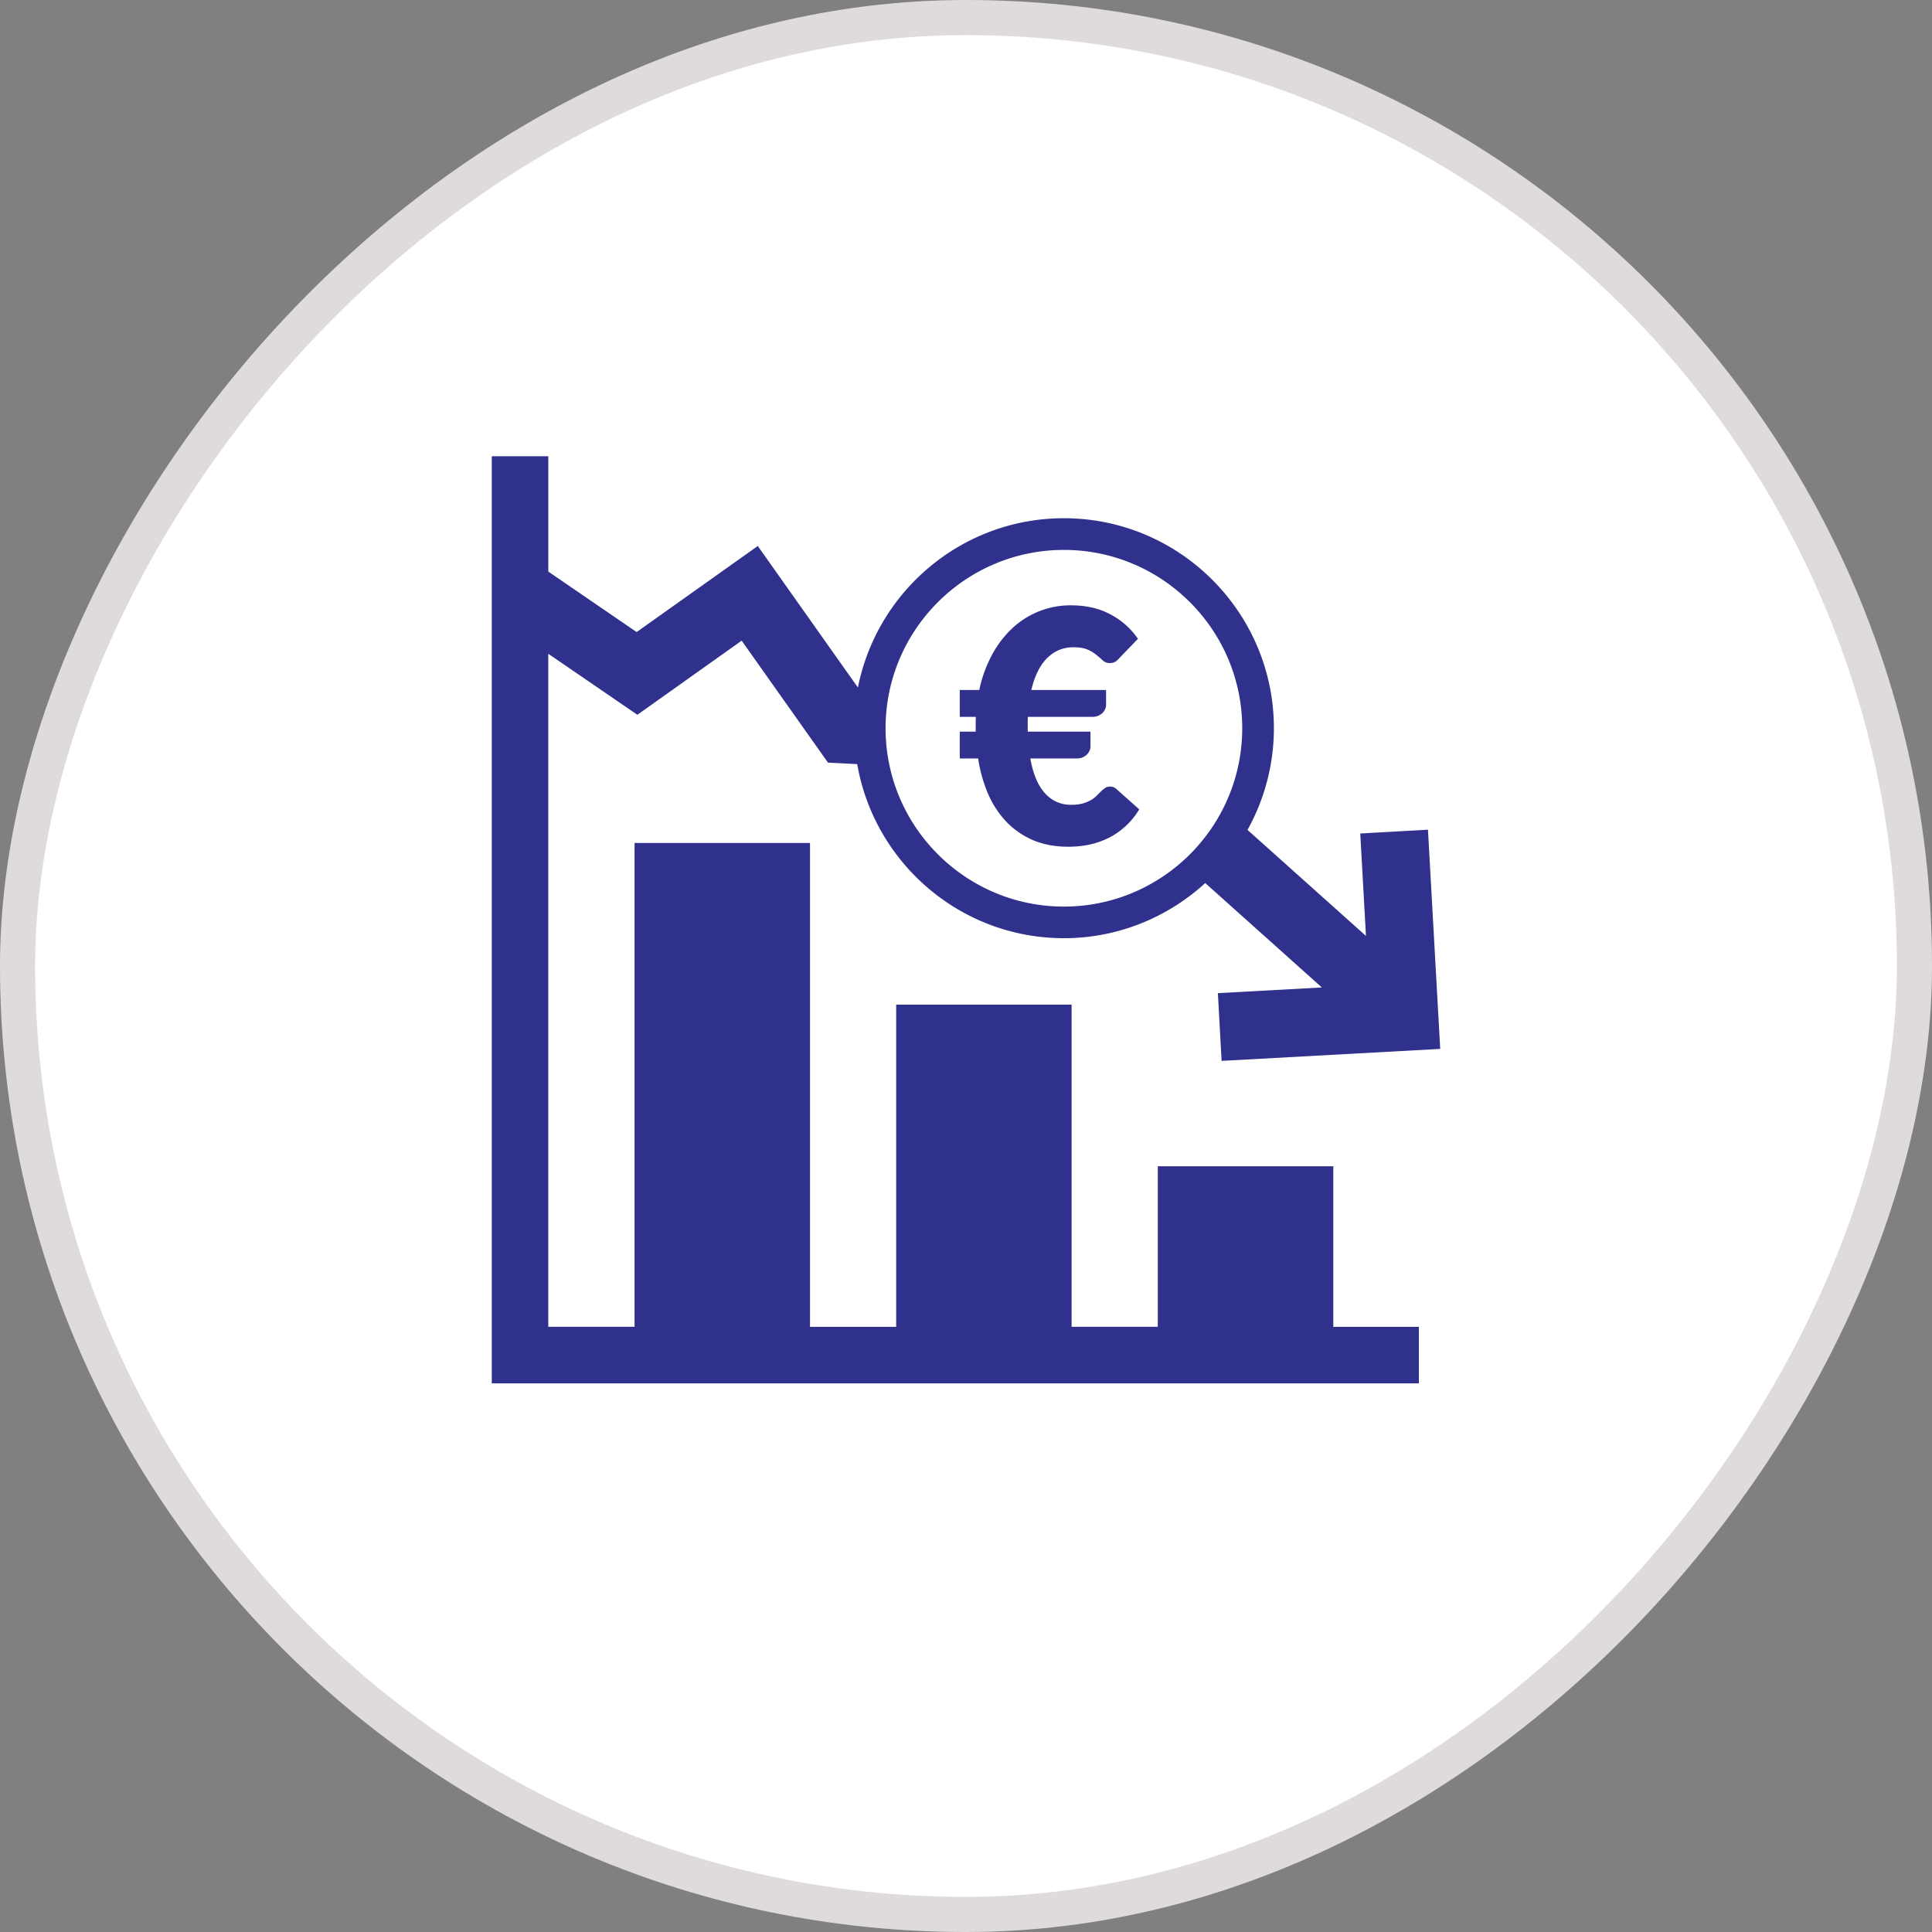
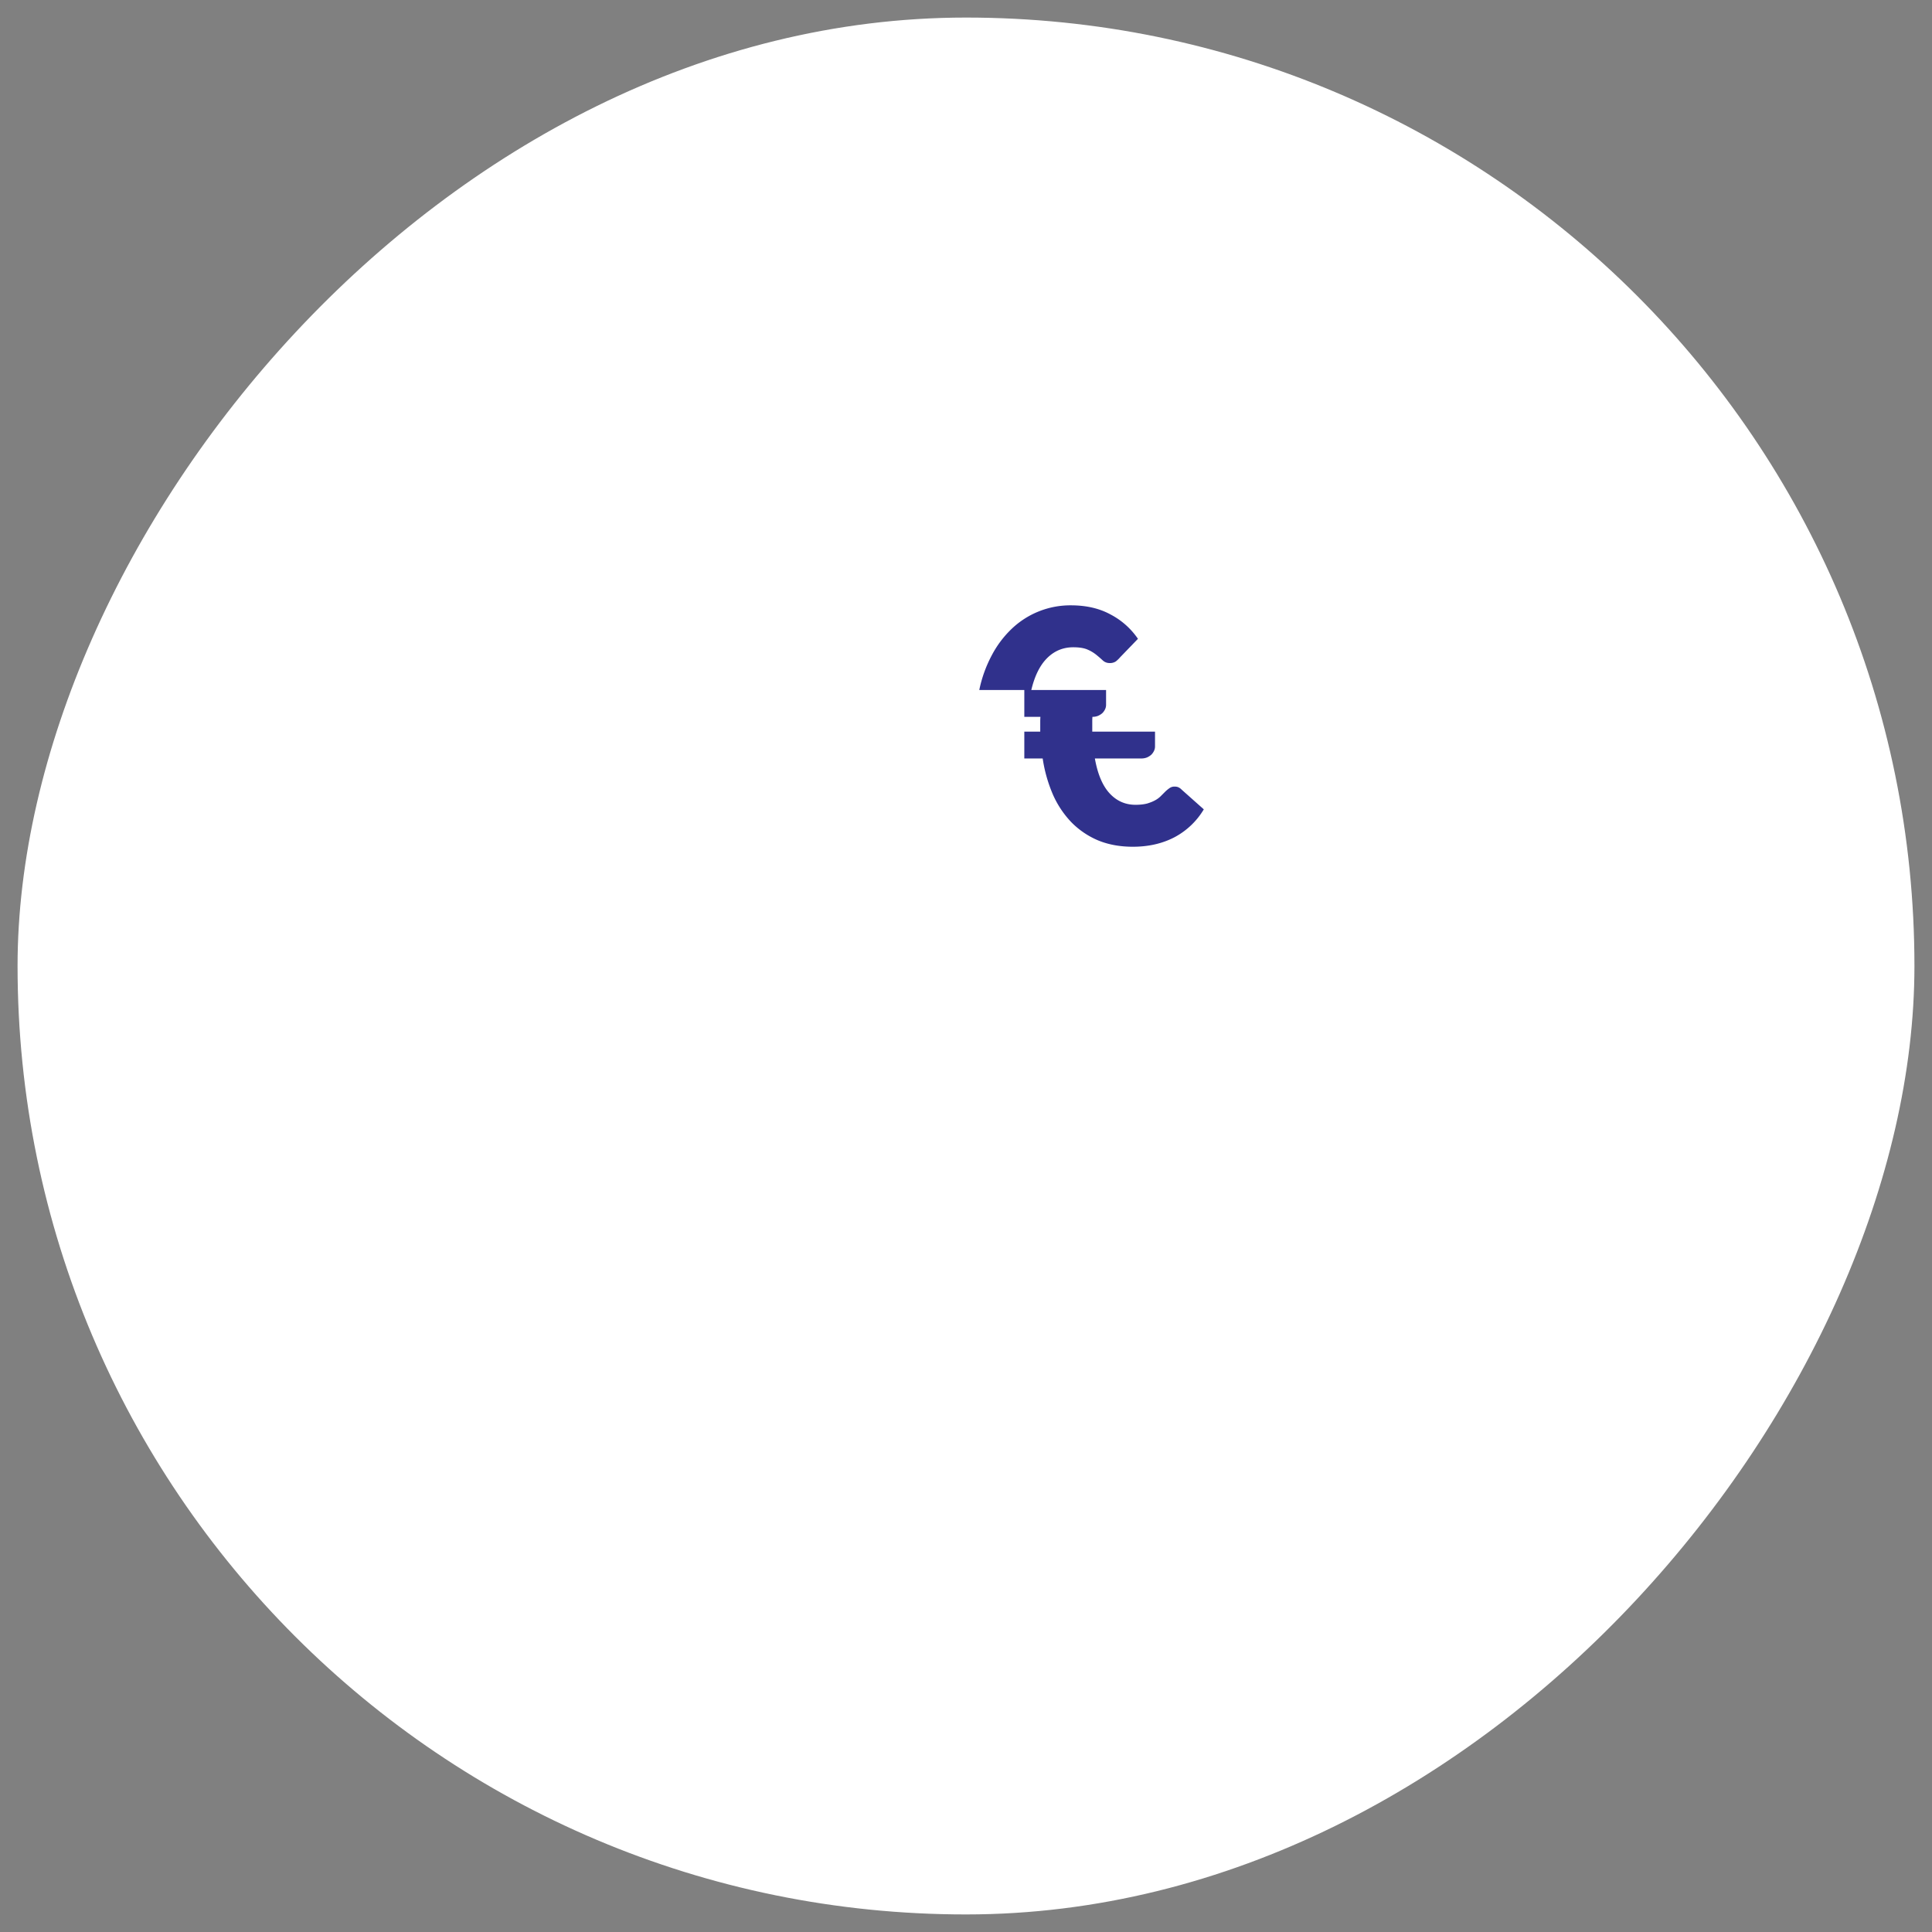
<svg xmlns="http://www.w3.org/2000/svg" width="110" height="110" fill="none" viewBox="0 0 110 110">
  <rect x="0" y="0" width="110" height="110" fill="#808080" stroke="none" />
  <rect width="108" height="108" x="-1" y="1" fill="#fff" rx="54" transform="matrix(-1 0 0 1 108 0)" />
-   <path fill="#30318C" d="M75.911 66.401H65.92v9.142h-4.907V57.2h-9.989v18.344h-4.905V47.996h-9.99v27.547h-4.912v-38.32l5.073 3.474 5.937-4.22 4.915 6.944 1.664.084c.974 5.62 5.873 9.912 11.769 9.912 3.1 0 5.92-1.196 8.047-3.139l6.638 5.944-5.918.324.21 3.856L82 59.72l-.698-12.48-3.855.215.325 5.833-6.745-6.038a11.877 11.877 0 0 0 1.503-5.788c0-6.592-5.364-11.956-11.956-11.956-5.8 0-10.645 4.153-11.727 9.64l-5.702-8.059-6.897 4.9-5.03-3.444v-6.566H28v52.785h52.785v-3.218h-4.873V66.4zM60.574 31.31c5.599 0 10.153 4.555 10.153 10.153 0 5.6-4.554 10.154-10.153 10.154s-10.153-4.555-10.153-10.154c-.001-5.599 4.554-10.153 10.153-10.153z" />
-   <path fill="#30318C" d="M54.645 39.287h1.111a7.323 7.323 0 0 1 .713-1.98 5.826 5.826 0 0 1 1.157-1.528 4.84 4.84 0 0 1 3.35-1.314c.876 0 1.632.176 2.268.528a4.285 4.285 0 0 1 1.546 1.379l-1.019 1.055a1.692 1.692 0 0 1-.24.231.594.594 0 0 1-.352.093.554.554 0 0 1-.38-.139 6.998 6.998 0 0 0-.351-.306 2.115 2.115 0 0 0-.51-.314c-.203-.093-.48-.139-.832-.139-.58 0-1.077.207-1.49.62-.408.407-.707 1.012-.898 1.814h4.257v.852a.57.57 0 0 1-.055.24.77.77 0 0 1-.157.223.911.911 0 0 1-.25.157.842.842 0 0 1-.315.055h-3.675a3.62 3.62 0 0 0-.009.26v.583h3.573v.851a.57.57 0 0 1-.056.24.772.772 0 0 1-.157.223.91.91 0 0 1-.25.157.842.842 0 0 1-.315.056h-2.647c.16.895.441 1.558.843 1.99.4.432.891.648 1.471.648.26 0 .482-.025.667-.074.185-.056.342-.12.472-.195a1.37 1.37 0 0 0 .324-.25l.25-.25c.08-.074.157-.135.23-.185a.475.475 0 0 1 .279-.083c.086 0 .157.012.212.037a.605.605 0 0 1 .195.139l1.259 1.12a4.275 4.275 0 0 1-1.676 1.592c-.69.358-1.477.537-2.36.537-.734 0-1.394-.12-1.98-.361a4.683 4.683 0 0 1-1.518-1.028 5.457 5.457 0 0 1-1.056-1.582 8.224 8.224 0 0 1-.583-2.055h-1.046v-1.527h.907V41.073c0-.086.004-.172.01-.259h-.917v-1.527z" />
-   <rect width="108" height="108" x="-1" y="1" stroke="#DFDBDB" stroke-width="2" rx="54" transform="matrix(-1 0 0 1 108 0)" />
+   <path fill="#30318C" d="M54.645 39.287h1.111a7.323 7.323 0 0 1 .713-1.98 5.826 5.826 0 0 1 1.157-1.528 4.84 4.84 0 0 1 3.35-1.314c.876 0 1.632.176 2.268.528a4.285 4.285 0 0 1 1.546 1.379l-1.019 1.055a1.692 1.692 0 0 1-.24.231.594.594 0 0 1-.352.093.554.554 0 0 1-.38-.139 6.998 6.998 0 0 0-.351-.306 2.115 2.115 0 0 0-.51-.314c-.203-.093-.48-.139-.832-.139-.58 0-1.077.207-1.49.62-.408.407-.707 1.012-.898 1.814h4.257v.852a.57.57 0 0 1-.055.24.77.77 0 0 1-.157.223.911.911 0 0 1-.25.157.842.842 0 0 1-.315.055a3.62 3.62 0 0 0-.009.26v.583h3.573v.851a.57.57 0 0 1-.056.24.772.772 0 0 1-.157.223.91.91 0 0 1-.25.157.842.842 0 0 1-.315.056h-2.647c.16.895.441 1.558.843 1.99.4.432.891.648 1.471.648.26 0 .482-.025.667-.074.185-.056.342-.12.472-.195a1.37 1.37 0 0 0 .324-.25l.25-.25c.08-.074.157-.135.23-.185a.475.475 0 0 1 .279-.083c.086 0 .157.012.212.037a.605.605 0 0 1 .195.139l1.259 1.12a4.275 4.275 0 0 1-1.676 1.592c-.69.358-1.477.537-2.36.537-.734 0-1.394-.12-1.98-.361a4.683 4.683 0 0 1-1.518-1.028 5.457 5.457 0 0 1-1.056-1.582 8.224 8.224 0 0 1-.583-2.055h-1.046v-1.527h.907V41.073c0-.086.004-.172.01-.259h-.917v-1.527z" />
</svg>